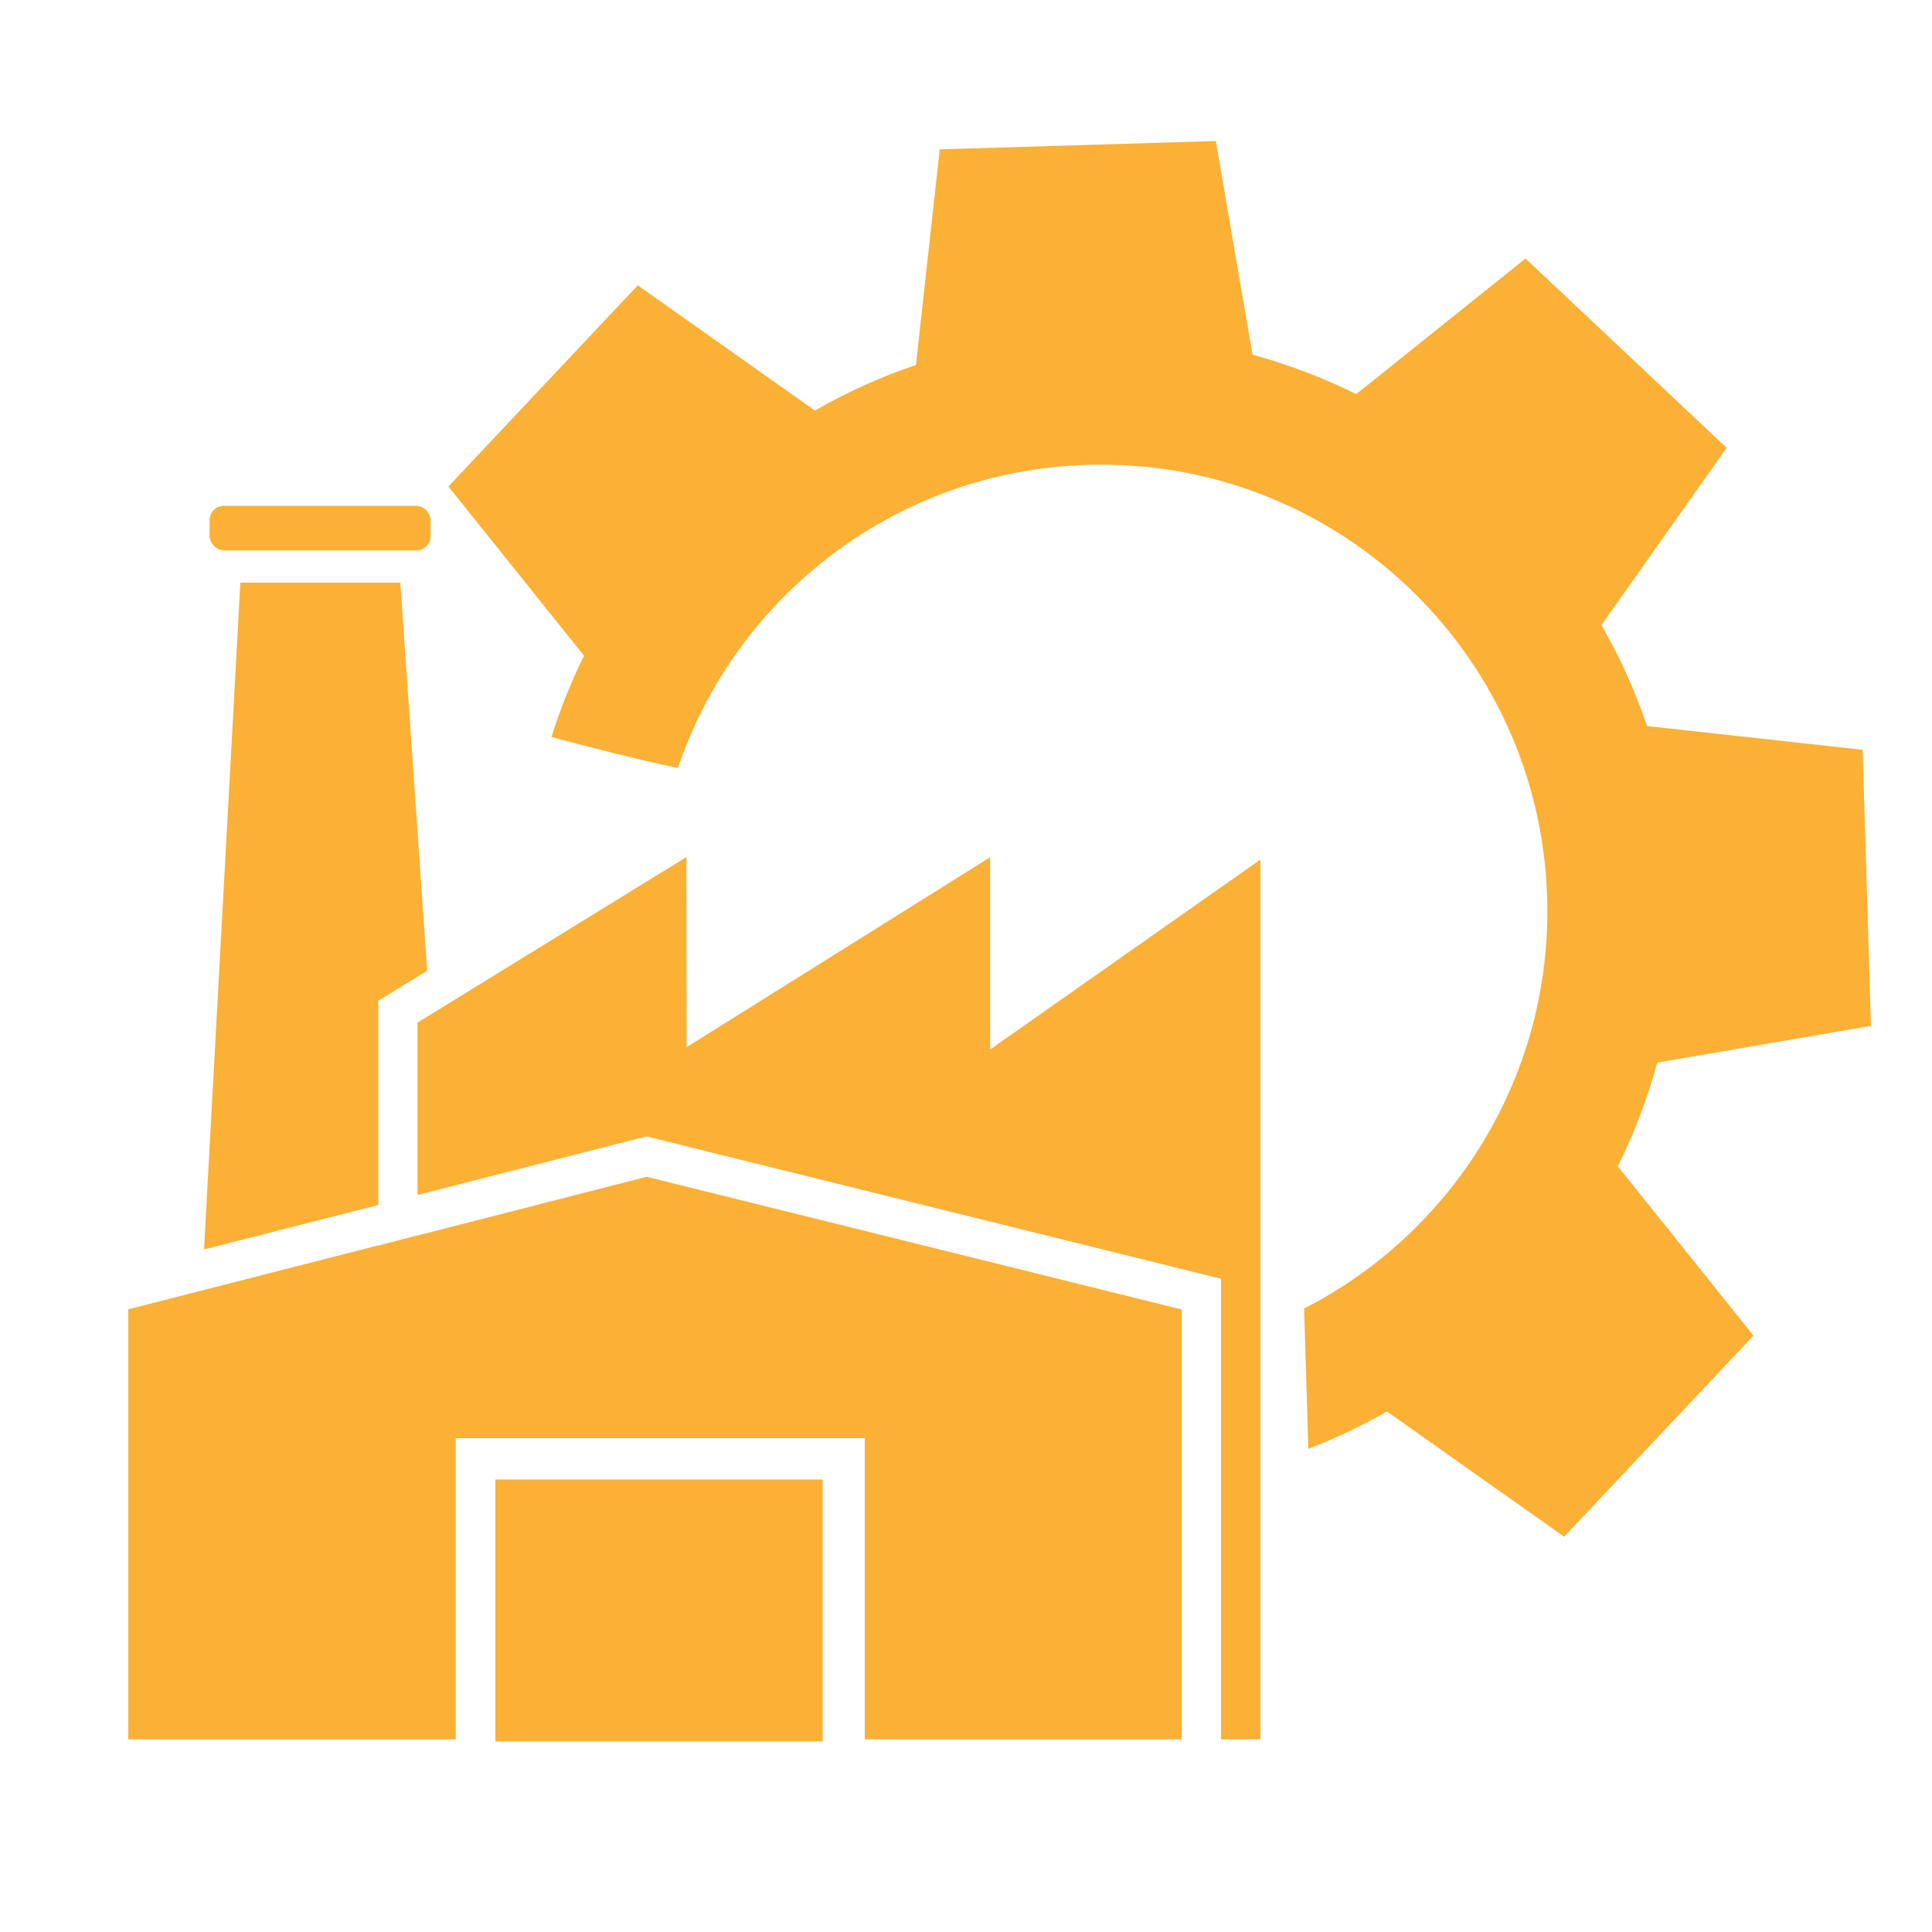
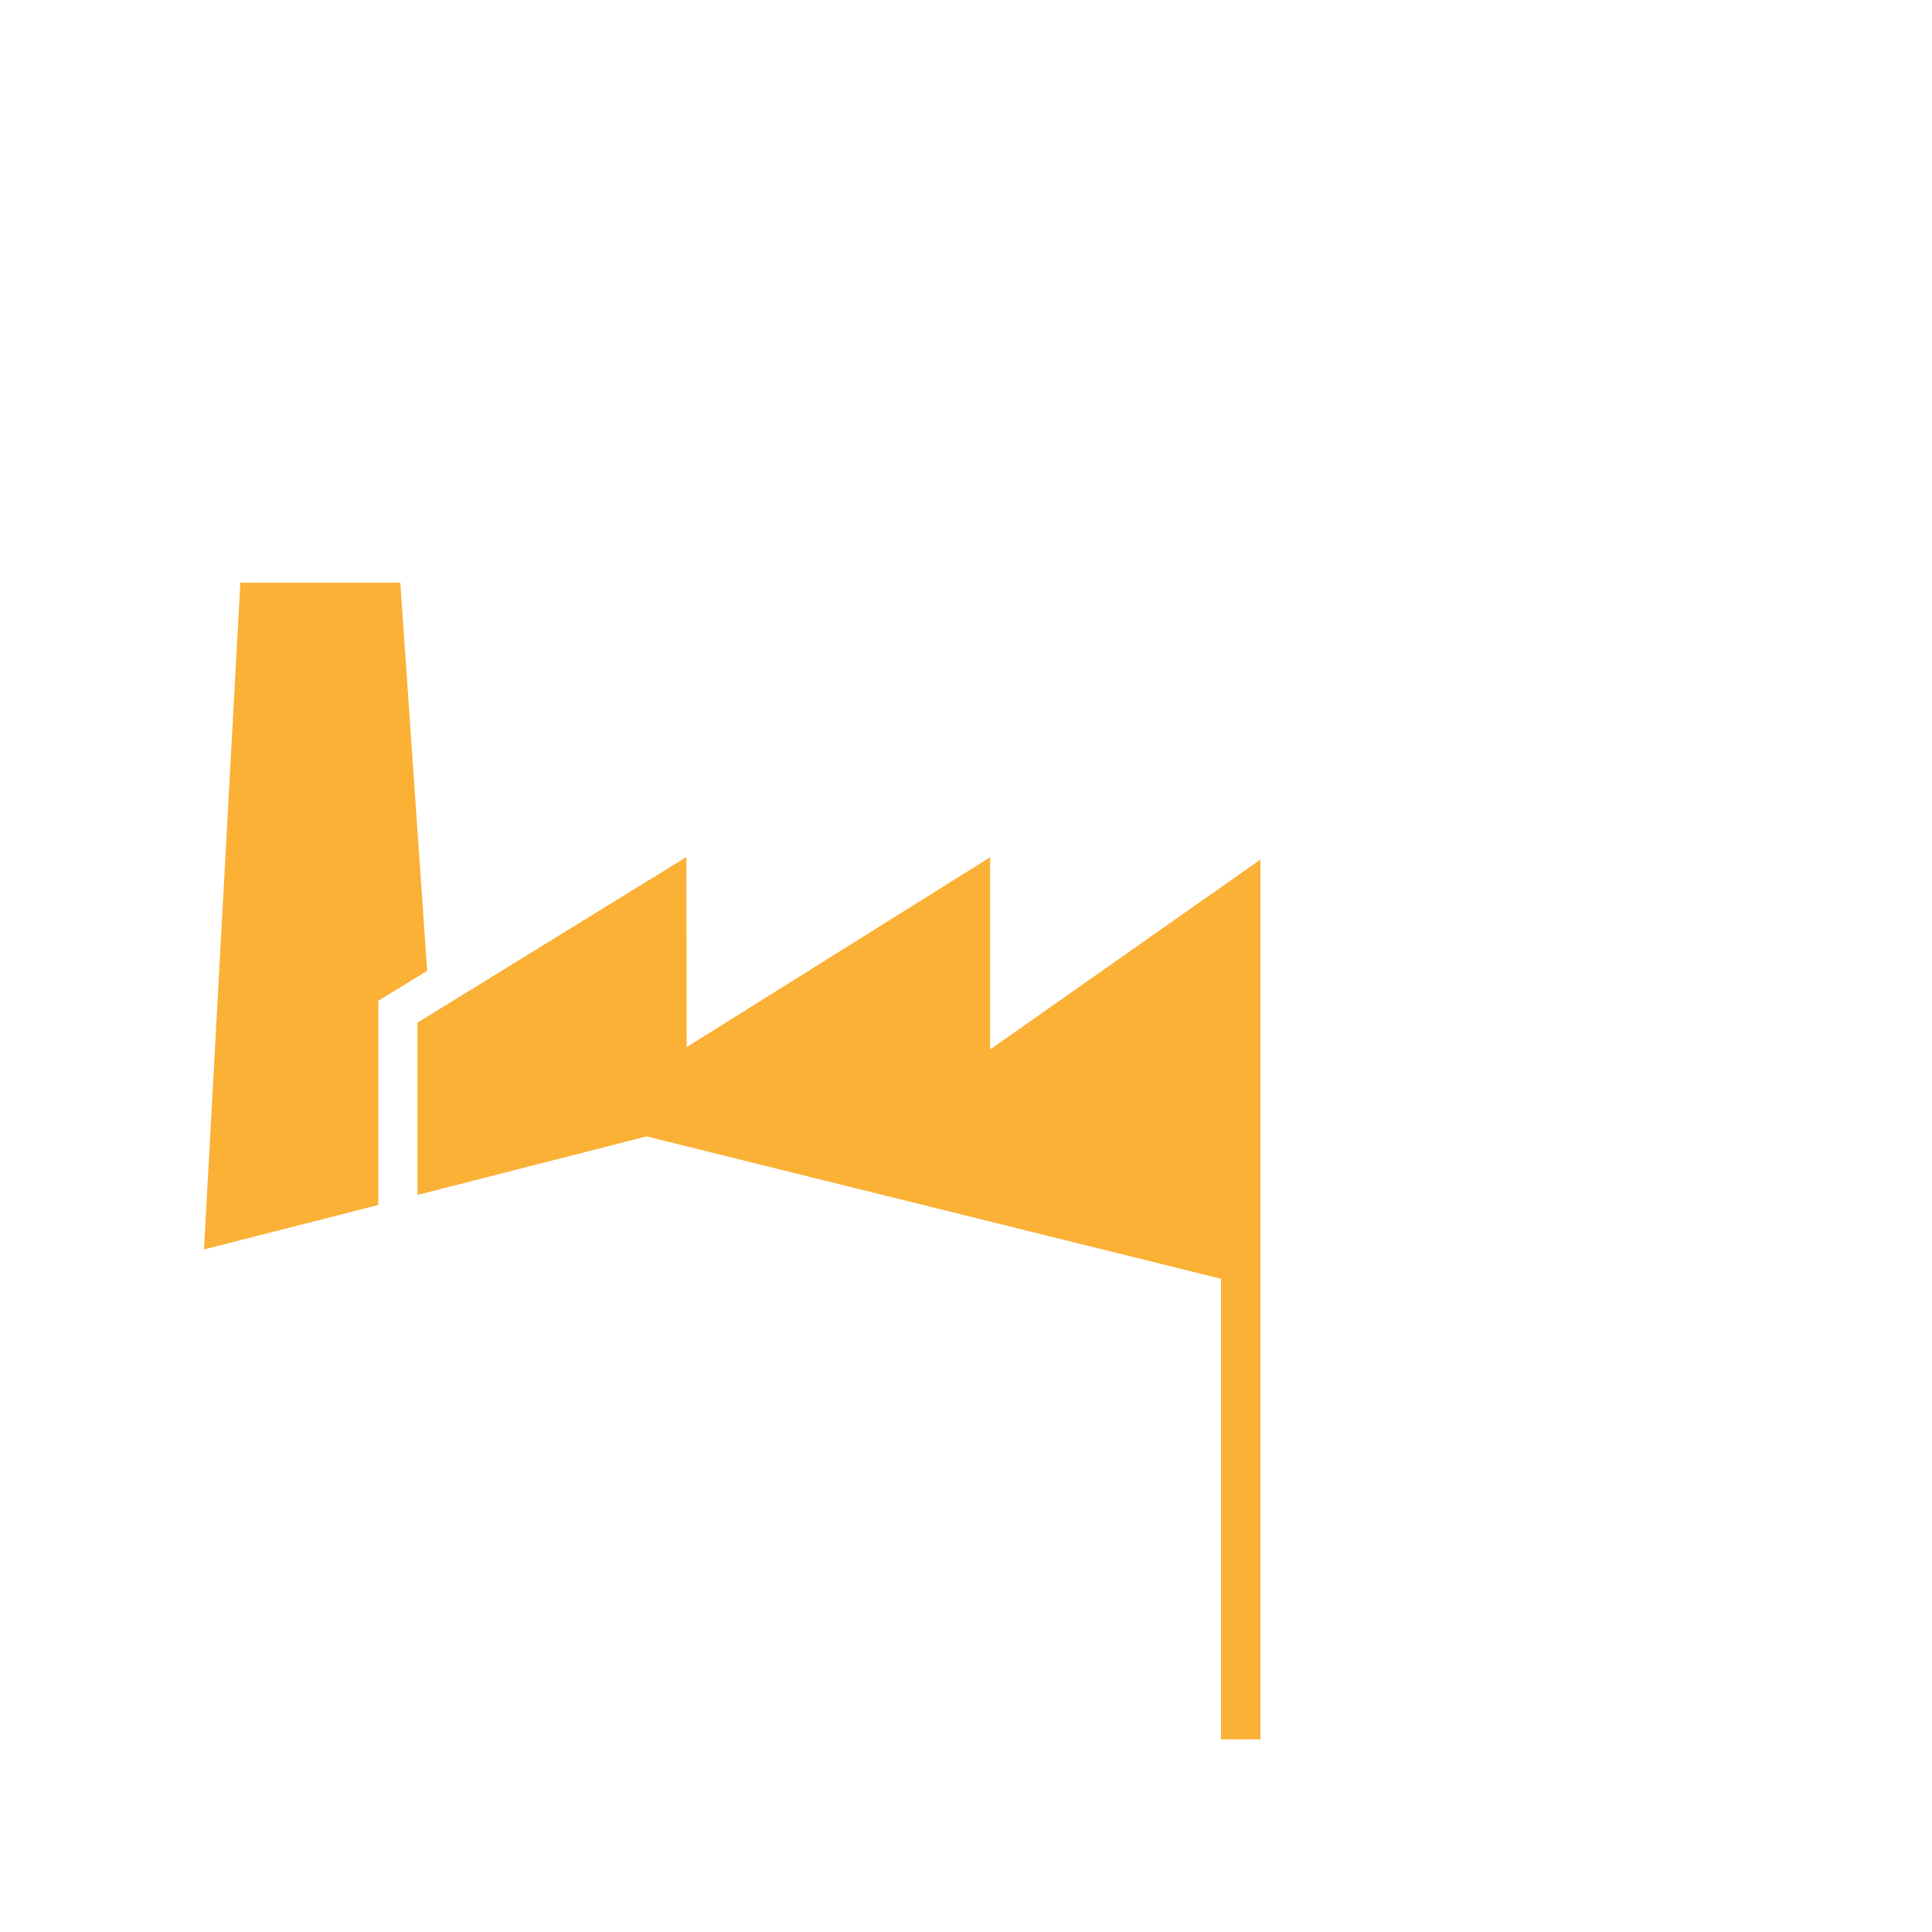
<svg xmlns="http://www.w3.org/2000/svg" id="Layer_1" data-name="Layer 1" viewBox="0 0 100 100">
  <defs>
    <style>
      .cls-1 {
        fill: #fbb036;
        stroke-width: 0px;
      }
    </style>
  </defs>
-   <path class="cls-1" d="M96.84,53.1l-.43-14.29-11.16-1.23c-.62-1.83-1.41-3.58-2.36-5.23l6.48-9.17-10.41-9.8-8.76,7.02c-1.7-.84-3.5-1.53-5.37-2.04l-1.9-11.06-14.29.43-1.23,11.16c-1.83.62-3.58,1.41-5.23,2.36l-9.17-6.48-9.8,10.41,7.02,8.76c-.67,1.35-1.23,2.76-1.69,4.21,2.25.59,4.38,1.15,6.55,1.6,3-8.88,11.27-15.39,21.2-15.69,12.76-.38,23.41,9.64,23.79,22.4.28,9.22-4.88,17.33-12.58,21.27l.22,7.26c1.41-.54,2.77-1.19,4.07-1.93l9.17,6.48,9.8-10.41-7.02-8.76c.84-1.7,1.53-3.5,2.04-5.37l11.06-1.9Z" />
-   <path class="cls-1" d="M25.64,90.14h16.94v-13.56h-16.94v13.56Z" />
  <g>
-     <polygon class="cls-1" points="21.61 63.95 21.61 63.95 21.47 63.98 19.58 64.47 19.58 64.46 16.53 65.24 6.64 67.77 6.64 90.03 23.59 90.03 23.59 74.44 44.76 74.44 44.76 90.03 61.17 90.03 61.17 67.78 33.47 60.91 21.61 63.95" />
    <polygon class="cls-1" points="19.58 51.8 22.11 50.25 20.72 30.16 12.44 30.16 10.56 64.67 19.58 62.37 19.58 51.8" />
    <polygon class="cls-1" points="51.25 44.37 35.54 54.2 35.53 44.36 21.61 52.93 21.61 61.85 33.46 58.82 63.2 66.19 63.2 90.03 65.24 90.03 65.24 44.49 51.25 54.32 51.25 44.37" />
  </g>
-   <rect class="cls-1" x="10.85" y="26.18" width="11.44" height="2.31" rx=".74" ry=".74" />
</svg>